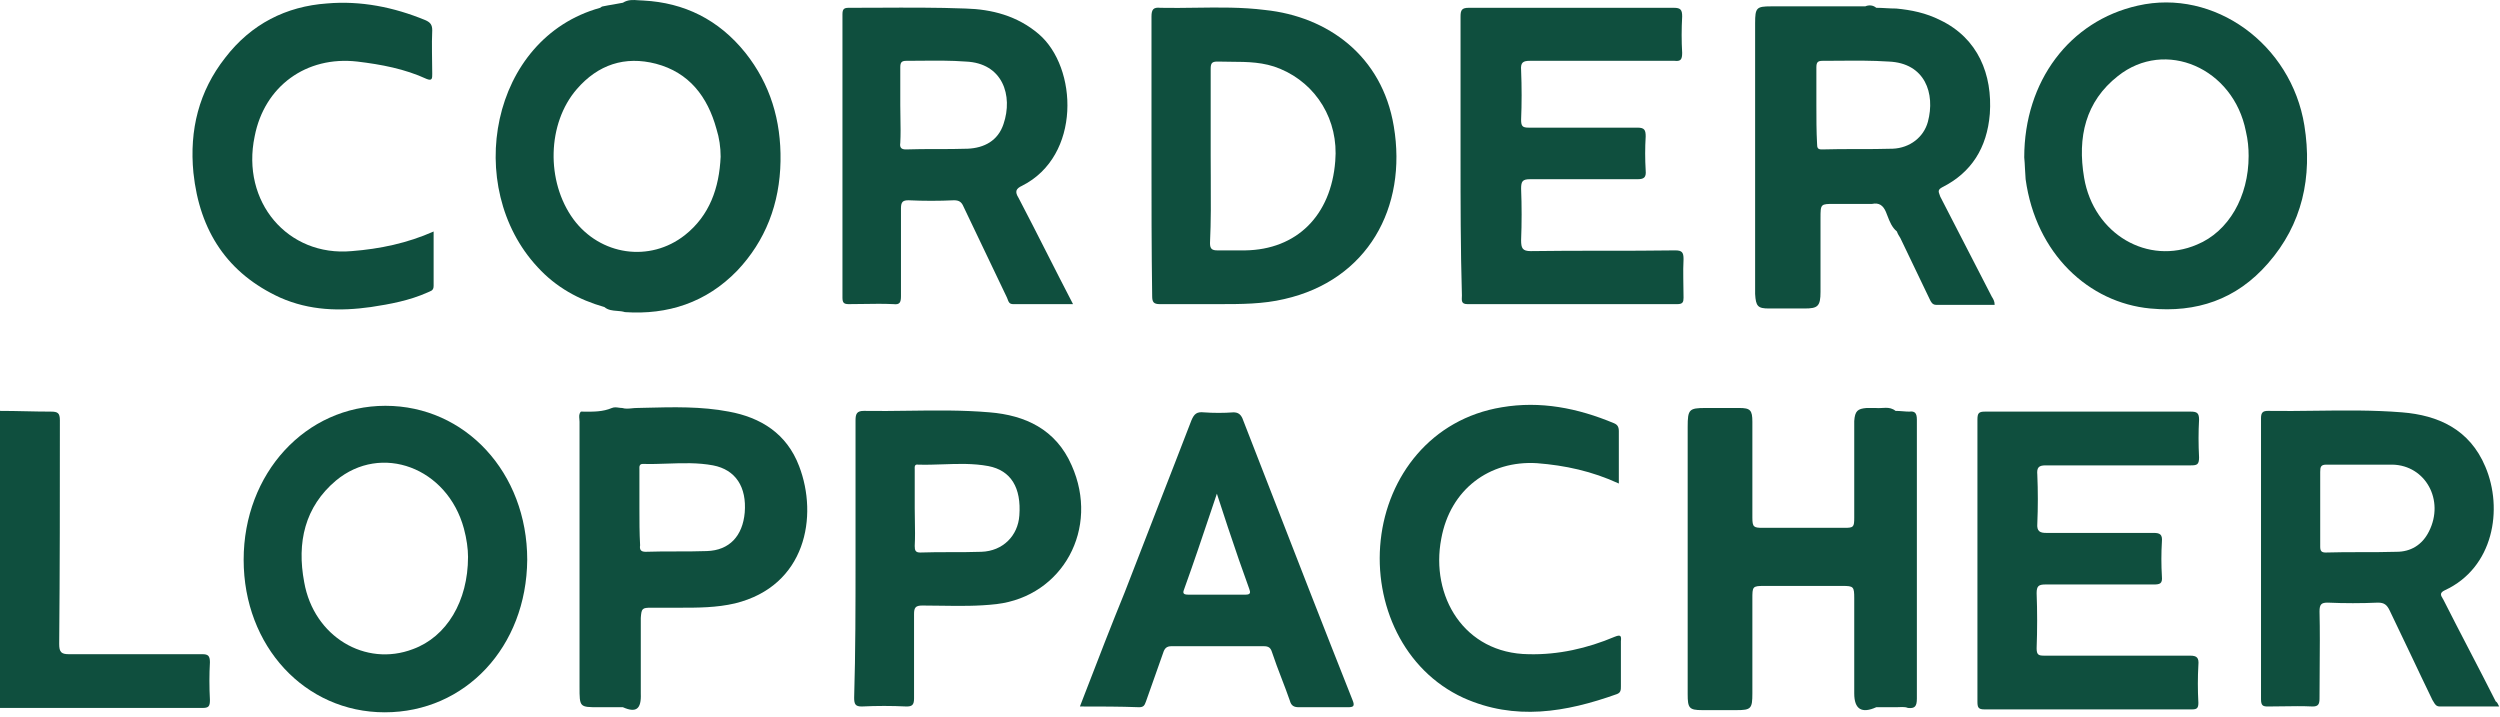
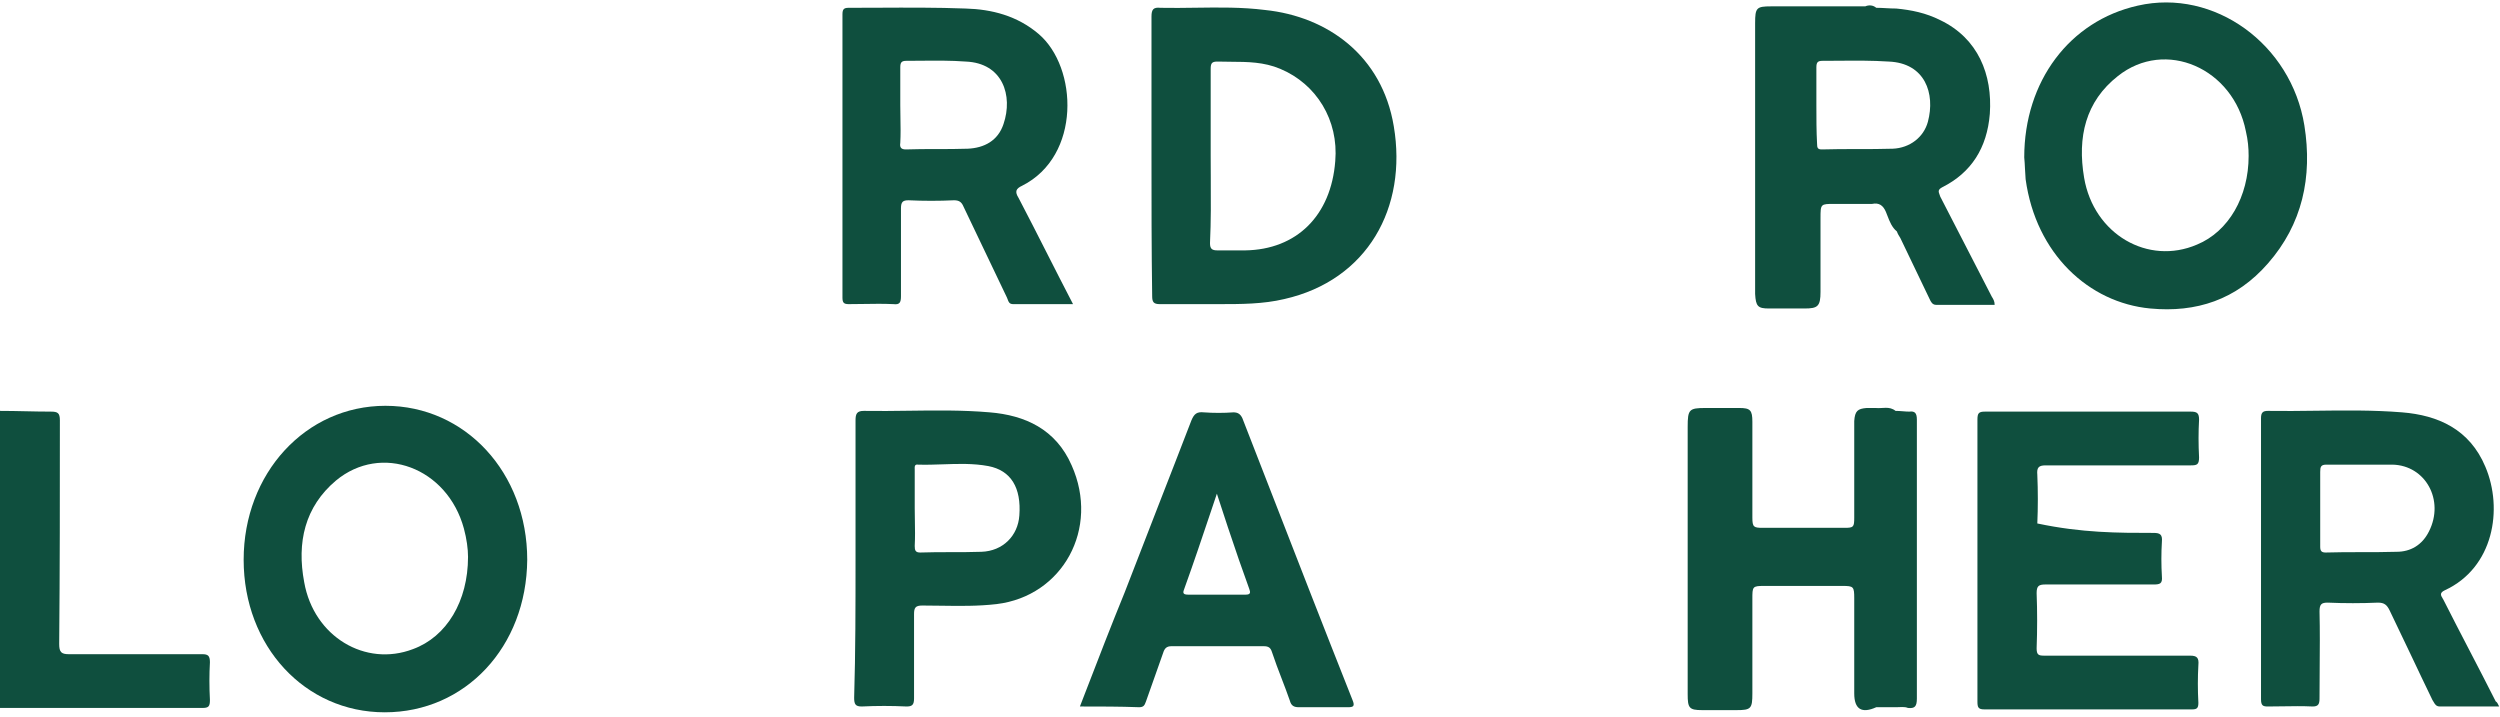
<svg xmlns="http://www.w3.org/2000/svg" width="230" height="66" viewBox="0 0 230 66" fill="none">
  <path d="M0 37.802C1.583 37.802 3.103 37.869 4.686 37.869C5.319 37.869 5.509 38.003 5.509 38.671C5.509 45.553 5.509 52.369 5.446 59.251C5.446 59.986 5.636 60.186 6.332 60.186C10.448 60.186 14.501 60.186 18.617 60.186C19.123 60.186 19.313 60.32 19.313 60.921C19.25 62.057 19.25 63.193 19.313 64.396C19.313 64.997 19.187 65.131 18.617 65.131C12.538 65.131 6.522 65.131 0.443 65.131C0.317 65.131 0.127 65.131 0 65.131C0 55.977 0 46.889 0 37.802Z" fill="#0F4F3E" />
-   <path d="M39.893 21.298C39.893 23.036 39.893 24.706 39.893 26.31C39.893 26.777 39.576 26.777 39.323 26.911C37.677 27.646 35.904 27.98 34.131 28.247C31.281 28.648 28.495 28.582 25.772 27.379C20.96 25.174 18.363 21.298 17.794 15.886C17.414 11.944 18.3 8.403 20.706 5.329C23.113 2.188 26.342 0.585 30.078 0.318C33.181 0.05 36.22 0.652 39.133 1.854C39.576 2.055 39.766 2.255 39.766 2.79C39.703 4.126 39.766 5.463 39.766 6.799C39.766 7.2 39.766 7.467 39.26 7.267C37.233 6.331 35.081 5.93 32.864 5.663C28.178 5.128 24.316 7.935 23.429 12.545C22.163 18.559 26.469 23.637 32.358 23.102C34.954 22.902 37.487 22.367 39.893 21.298Z" fill="#0F4F3E" />
-   <path d="M181.924 51.433C181.924 47.157 181.924 42.88 181.924 38.604C181.924 38.003 182.051 37.869 182.621 37.869C188.953 37.869 195.222 37.869 201.554 37.869C202.124 37.869 202.314 38.003 202.314 38.604C202.251 39.74 202.251 40.876 202.314 42.079C202.314 42.747 202.124 42.814 201.554 42.814C197.122 42.814 192.626 42.814 188.193 42.814C187.56 42.814 187.37 43.014 187.433 43.682C187.497 45.152 187.497 46.689 187.433 48.159C187.37 48.894 187.687 49.028 188.257 49.028C191.549 49.028 194.842 49.028 198.135 49.028C198.705 49.028 198.958 49.161 198.895 49.83C198.831 50.899 198.831 51.968 198.895 53.037C198.958 53.705 198.705 53.772 198.135 53.772C194.842 53.772 191.486 53.772 188.193 53.772C187.56 53.772 187.37 53.906 187.37 54.574C187.433 56.244 187.433 57.914 187.37 59.652C187.37 60.253 187.56 60.32 188.067 60.32C192.562 60.32 197.058 60.32 201.491 60.32C202.124 60.32 202.314 60.52 202.251 61.189C202.187 62.325 202.187 63.46 202.251 64.663C202.251 65.131 202.124 65.264 201.681 65.264C195.285 65.264 188.89 65.264 182.558 65.264C181.988 65.264 181.924 65.064 181.924 64.529C181.924 59.986 181.924 55.709 181.924 51.433Z" fill="#0F4F3E" />
+   <path d="M181.924 51.433C181.924 47.157 181.924 42.88 181.924 38.604C181.924 38.003 182.051 37.869 182.621 37.869C188.953 37.869 195.222 37.869 201.554 37.869C202.124 37.869 202.314 38.003 202.314 38.604C202.251 39.74 202.251 40.876 202.314 42.079C202.314 42.747 202.124 42.814 201.554 42.814C197.122 42.814 192.626 42.814 188.193 42.814C187.56 42.814 187.37 43.014 187.433 43.682C187.497 45.152 187.497 46.689 187.433 48.159C191.549 49.028 194.842 49.028 198.135 49.028C198.705 49.028 198.958 49.161 198.895 49.83C198.831 50.899 198.831 51.968 198.895 53.037C198.958 53.705 198.705 53.772 198.135 53.772C194.842 53.772 191.486 53.772 188.193 53.772C187.56 53.772 187.37 53.906 187.37 54.574C187.433 56.244 187.433 57.914 187.37 59.652C187.37 60.253 187.56 60.32 188.067 60.32C192.562 60.32 197.058 60.32 201.491 60.32C202.124 60.32 202.314 60.52 202.251 61.189C202.187 62.325 202.187 63.46 202.251 64.663C202.251 65.131 202.124 65.264 201.681 65.264C195.285 65.264 188.89 65.264 182.558 65.264C181.988 65.264 181.924 65.064 181.924 64.529C181.924 59.986 181.924 55.709 181.924 51.433Z" fill="#0F4F3E" />
  <path d="M174.453 65.064C173.82 65.064 173.25 65.064 172.616 65.064C171.287 65.665 170.59 65.264 170.59 63.794C170.59 60.854 170.59 57.981 170.59 55.041C170.59 53.972 170.527 53.905 169.514 53.905C167.107 53.905 164.701 53.905 162.295 53.905C161.218 53.905 161.218 53.972 161.218 55.108C161.218 57.981 161.218 60.854 161.218 63.794C161.218 65.197 161.092 65.331 159.762 65.331C158.686 65.331 157.609 65.331 156.596 65.331C155.393 65.331 155.266 65.131 155.266 63.861C155.266 61.656 155.266 59.451 155.266 57.313C155.266 51.299 155.266 45.286 155.266 39.272C155.266 37.668 155.393 37.535 156.912 37.535C157.926 37.535 159.002 37.535 160.015 37.535C161.028 37.535 161.218 37.735 161.218 38.804C161.218 41.477 161.218 44.217 161.218 46.889C161.218 47.157 161.218 47.357 161.218 47.624C161.218 48.493 161.345 48.56 162.168 48.56C163.688 48.56 165.208 48.56 166.727 48.56C167.741 48.56 168.69 48.56 169.704 48.56C170.527 48.56 170.59 48.493 170.59 47.624C170.59 44.952 170.59 42.279 170.59 39.606C170.59 39.339 170.59 39.005 170.59 38.737C170.653 37.802 170.907 37.602 171.73 37.535C171.983 37.535 172.3 37.535 172.553 37.535C173.186 37.602 173.82 37.334 174.389 37.802C174.833 37.802 175.276 37.869 175.656 37.869C176.162 37.802 176.352 38.002 176.352 38.604C176.352 41.009 176.352 43.348 176.352 45.753C176.352 51.901 176.352 58.115 176.352 64.262C176.352 64.997 176.162 65.197 175.529 65.131C175.213 64.997 174.833 65.064 174.453 65.064Z" fill="#0F4F3E" />
  <path fill-rule="evenodd" clip-rule="evenodd" d="M22.416 51.5C22.416 59.451 28.051 65.532 35.397 65.532C42.806 65.532 48.441 59.518 48.505 51.5C48.505 43.482 42.806 37.334 35.46 37.334C28.115 37.334 22.416 43.548 22.416 51.5ZM37.993 59.718C41.096 58.583 43.059 55.309 43.059 51.233C43.059 50.498 42.932 49.562 42.679 48.627C41.159 43.014 35.08 40.742 30.901 44.217C28.051 46.622 27.291 49.896 27.988 53.571C28.875 58.583 33.624 61.389 37.993 59.718Z" fill="#0F4F3E" />
-   <path fill-rule="evenodd" clip-rule="evenodd" d="M56.389 0.418C56.088 0.468 55.787 0.518 55.471 0.585C55.407 0.585 55.281 0.651 55.217 0.718C45.086 3.525 42.616 17.222 49.455 24.572C51.165 26.443 53.254 27.579 55.597 28.247C55.954 28.54 56.36 28.571 56.769 28.602C57.014 28.621 57.26 28.64 57.497 28.715C61.423 28.982 64.969 27.846 67.818 24.906C70.415 22.167 71.744 18.759 71.808 14.817C71.871 11.075 70.858 7.734 68.578 4.861C66.109 1.787 62.943 0.251 59.206 0.05C59.048 0.05 58.89 0.038 58.732 0.025C58.257 -0.013 57.782 -0.05 57.307 0.251C56.99 0.317 56.689 0.367 56.389 0.418ZM63.006 21.633C65.285 19.829 66.172 17.29 66.299 14.416C66.299 13.548 66.172 12.679 65.918 11.877C65.095 8.87 63.386 6.665 60.346 5.864C57.497 5.129 55.027 5.931 53.064 8.202C50.341 11.343 50.215 16.688 52.748 20.163C55.217 23.504 59.776 24.172 63.006 21.633Z" fill="#0F4F3E" />
-   <path fill-rule="evenodd" clip-rule="evenodd" d="M55.47 65.064H57.307C58.51 65.599 59.016 65.264 58.953 63.794V56.845C59.016 55.977 59.08 55.91 59.903 55.91H62.499H62.499C64.209 55.91 65.919 55.91 67.628 55.509C74.15 53.905 75.29 47.491 73.517 42.88C72.377 39.874 69.971 38.404 67.058 37.869C64.526 37.383 61.941 37.449 59.352 37.516C59.092 37.522 58.833 37.529 58.573 37.535C58.425 37.535 58.278 37.55 58.13 37.565C57.834 37.594 57.539 37.624 57.243 37.535C57.138 37.535 57.032 37.52 56.927 37.505C56.716 37.476 56.505 37.446 56.294 37.535C55.462 37.886 54.631 37.879 53.8 37.871C53.681 37.87 53.563 37.869 53.444 37.869C53.255 38.069 53.278 38.306 53.301 38.552C53.309 38.635 53.317 38.72 53.317 38.804V63.193C53.317 65.064 53.317 65.064 55.09 65.064H55.47ZM58.826 43.215V46.689V46.689C58.826 47.892 58.826 49.028 58.89 50.164C58.826 50.565 58.953 50.765 59.396 50.765C60.346 50.732 61.28 50.732 62.214 50.732C63.148 50.732 64.082 50.732 65.032 50.698C67.122 50.632 68.325 49.295 68.515 47.157C68.705 44.818 67.692 43.215 65.602 42.814C64.209 42.554 62.816 42.603 61.423 42.651C60.663 42.677 59.903 42.704 59.143 42.68C58.809 42.68 58.818 42.939 58.825 43.138C58.825 43.165 58.826 43.191 58.826 43.215Z" fill="#0F4F3E" />
  <path fill-rule="evenodd" clip-rule="evenodd" d="M173.534 0.752C173.234 0.735 172.933 0.718 172.616 0.718C172.3 0.451 171.92 0.451 171.603 0.585H162.928C161.598 0.585 161.471 0.718 161.471 2.122V2.79V20.163V27.045C161.535 28.181 161.725 28.381 162.738 28.381H166.031C167.234 28.381 167.487 28.181 167.487 26.844V20.096C167.487 19.416 167.487 19.082 167.654 18.918C167.815 18.759 168.132 18.759 168.753 18.759H172.236C172.869 18.626 173.249 18.893 173.503 19.494C173.551 19.61 173.598 19.73 173.645 19.853C173.843 20.368 174.055 20.921 174.516 21.298C174.579 21.499 174.706 21.699 174.832 21.9C175.276 22.835 175.719 23.754 176.162 24.673C176.605 25.591 177.049 26.51 177.492 27.446C177.501 27.465 177.51 27.484 177.519 27.503C177.638 27.759 177.772 28.047 178.125 28.047H183.508C183.508 27.713 183.381 27.512 183.254 27.312L178.505 18.091C178.485 18.027 178.463 17.968 178.442 17.913C178.335 17.624 178.27 17.447 178.695 17.223C181.355 15.886 182.811 13.614 183.064 10.474C183.318 6.866 181.988 3.525 178.505 1.854C177.175 1.186 175.846 0.919 174.452 0.785C174.136 0.785 173.835 0.769 173.534 0.752ZM167.107 6.198V9.672C167.107 10.875 167.107 12.078 167.17 13.213C167.17 13.614 167.233 13.748 167.613 13.748C168.69 13.715 169.782 13.715 170.874 13.715C171.967 13.715 173.059 13.715 174.136 13.681C175.719 13.614 176.985 12.612 177.365 11.209C178.061 8.603 177.112 5.797 173.756 5.663C172.236 5.563 170.716 5.575 169.196 5.588C168.69 5.592 168.183 5.596 167.677 5.596C167.233 5.596 167.107 5.73 167.107 6.198Z" fill="#0F4F3E" />
  <path fill-rule="evenodd" clip-rule="evenodd" d="M224.477 64.997H229.923C229.796 64.73 229.733 64.596 229.606 64.529C228.815 62.959 228.007 61.406 227.2 59.852C226.393 58.299 225.585 56.745 224.794 55.175C224.772 55.138 224.75 55.101 224.729 55.065C224.557 54.781 224.414 54.544 224.92 54.306C229.416 52.235 230.303 46.823 228.656 42.947C227.2 39.473 224.287 38.203 220.994 37.936C218.348 37.721 215.702 37.755 213.056 37.788C211.586 37.807 210.117 37.826 208.647 37.802C208.203 37.802 208.013 37.936 208.013 38.47V64.329C208.013 64.93 208.203 64.997 208.647 64.997C209.113 64.997 209.573 64.99 210.03 64.982C210.938 64.967 211.836 64.953 212.762 64.997C213.269 64.997 213.396 64.797 213.396 64.262C213.396 63.371 213.403 62.48 213.41 61.589C213.424 59.808 213.438 58.026 213.396 56.244C213.396 55.576 213.586 55.442 214.156 55.442C215.675 55.509 217.258 55.509 218.778 55.442C219.348 55.442 219.601 55.643 219.855 56.177C220.519 57.547 221.169 58.917 221.818 60.286C222.467 61.656 223.116 63.026 223.781 64.396C223.823 64.456 223.859 64.519 223.895 64.581C224.018 64.796 224.133 64.997 224.477 64.997ZM213.459 43.415V46.756V50.297C213.459 50.698 213.585 50.832 213.965 50.832C215.042 50.798 216.134 50.798 217.226 50.798C218.319 50.798 219.411 50.798 220.488 50.765C221.754 50.765 222.83 50.163 223.464 48.894C224.92 46.021 223.147 42.813 220.108 42.747H214.029C213.522 42.747 213.459 42.947 213.459 43.415Z" fill="#0F4F3E" />
  <path fill-rule="evenodd" clip-rule="evenodd" d="M196.679 0.518C190.41 1.921 186.23 7.467 186.23 14.483C186.264 14.799 186.279 15.133 186.296 15.486C186.311 15.805 186.327 16.139 186.357 16.488C187.307 23.37 192.183 27.847 197.818 28.381C202.061 28.782 205.734 27.58 208.647 24.239C211.813 20.631 212.762 16.287 212.003 11.543C210.799 4.06 203.707 -1.085 196.679 0.518ZM202.124 22.502C205.037 21.299 206.874 18.092 206.874 14.35C206.874 13.615 206.81 12.88 206.62 12.078C205.48 6.265 199.212 3.525 194.842 7C191.866 9.339 191.106 12.613 191.739 16.355C192.626 21.566 197.628 24.439 202.124 22.502Z" fill="#0F4F3E" />
-   <path d="M134.37 14.282C134.37 10.006 134.37 5.796 134.37 1.52C134.37 0.919 134.496 0.718 135.129 0.718C141.398 0.718 147.667 0.718 153.999 0.718C154.633 0.718 154.759 0.919 154.759 1.52C154.696 2.656 154.696 3.792 154.759 4.861C154.759 5.462 154.633 5.663 154.063 5.596C149.63 5.596 145.198 5.596 140.765 5.596C140.132 5.596 139.879 5.73 139.942 6.465C140.005 8.001 140.005 9.538 139.942 11.008C139.942 11.61 140.069 11.743 140.638 11.743C143.994 11.743 147.351 11.743 150.643 11.743C151.277 11.743 151.403 11.944 151.403 12.545C151.34 13.614 151.34 14.616 151.403 15.685C151.467 16.354 151.213 16.487 150.643 16.487C147.351 16.487 144.058 16.487 140.765 16.487C140.069 16.487 139.942 16.688 139.942 17.356C140.005 18.96 140.005 20.496 139.942 22.1C139.942 22.835 140.069 23.102 140.828 23.102C145.261 23.035 149.693 23.102 154.126 23.035C154.759 23.035 154.886 23.236 154.886 23.837C154.823 25.04 154.886 26.176 154.886 27.379C154.886 27.779 154.823 27.98 154.316 27.98C147.857 27.98 141.462 27.98 135.003 27.98C134.37 27.98 134.496 27.579 134.496 27.178C134.37 22.902 134.37 18.559 134.37 14.282Z" fill="#0F4F3E" />
-   <path d="M148.933 44.484C146.464 43.348 143.994 42.814 141.398 42.613C137.029 42.346 133.419 45.019 132.596 49.562C131.583 54.841 134.686 60.12 140.638 60.187C143.361 60.253 146.021 59.652 148.553 58.583C149.06 58.382 149.187 58.449 149.123 58.984C149.123 60.387 149.123 61.79 149.123 63.127C149.123 63.461 149.123 63.728 148.743 63.861C144.058 65.532 139.372 66.334 134.623 64.196C129.114 61.657 126.391 55.576 127.024 49.696C127.657 43.816 131.646 38.538 138.169 37.468C141.715 36.867 145.134 37.535 148.49 38.938C148.807 39.072 148.933 39.273 148.933 39.673C148.933 41.277 148.933 42.814 148.933 44.484Z" fill="#0F4F3E" />
  <path fill-rule="evenodd" clip-rule="evenodd" d="M105.937 1.52V14.283V14.284C105.937 18.627 105.937 22.903 106 27.245C106 27.78 106.127 27.98 106.697 27.98H112.143H112.143C114.169 27.98 116.195 27.98 118.158 27.513C125.82 25.775 129.493 19.093 128.227 11.61C127.15 5.129 122.148 1.52 116.385 0.919C114.275 0.652 112.138 0.681 109.99 0.711C108.915 0.726 107.838 0.741 106.76 0.719C106.127 0.652 105.937 0.852 105.937 1.52ZM111.383 6.332V14.35C111.383 15.018 111.387 15.686 111.391 16.355C111.403 18.359 111.415 20.364 111.32 22.368C111.32 22.903 111.51 23.036 112.016 23.036H114.549C119.298 22.969 122.464 19.829 122.844 14.818C123.161 11.076 121.135 7.735 117.779 6.332C116.278 5.699 114.778 5.69 113.247 5.682C112.839 5.68 112.429 5.678 112.016 5.664C111.51 5.664 111.383 5.797 111.383 6.332Z" fill="#0F4F3E" />
  <path fill-rule="evenodd" clip-rule="evenodd" d="M93.21 27.98H98.719C97.876 26.36 97.076 24.785 96.292 23.242C95.427 21.538 94.58 19.872 93.717 18.225C93.337 17.623 93.463 17.356 94.033 17.089C99.479 14.349 99.162 6.197 95.553 3.124C93.59 1.453 91.247 0.852 88.841 0.785C86.182 0.685 83.488 0.697 80.785 0.71C79.883 0.714 78.979 0.718 78.076 0.718C77.633 0.718 77.506 0.852 77.506 1.32V27.379C77.506 27.846 77.633 27.98 78.076 27.98C78.543 27.98 79.002 27.973 79.46 27.965C80.367 27.95 81.266 27.936 82.192 27.98C82.762 28.047 82.889 27.846 82.889 27.245V19.16C82.889 18.559 83.079 18.425 83.585 18.425C84.978 18.492 86.371 18.492 87.764 18.425C88.208 18.425 88.461 18.559 88.651 19.026C89.316 20.43 89.981 21.816 90.646 23.203C91.311 24.589 91.975 25.976 92.64 27.379C92.667 27.435 92.688 27.495 92.709 27.553C92.787 27.772 92.86 27.98 93.21 27.98ZM82.826 6.197V9.672C82.826 10.048 82.833 10.431 82.84 10.817C82.854 11.597 82.868 12.386 82.826 13.146C82.762 13.547 82.889 13.748 83.332 13.748C84.282 13.714 85.232 13.714 86.182 13.714C87.132 13.714 88.081 13.714 89.031 13.681C90.551 13.614 91.817 12.946 92.324 11.409C93.21 8.803 92.261 5.796 88.841 5.663C87.513 5.562 86.148 5.575 84.775 5.587C84.316 5.592 83.856 5.596 83.396 5.596C82.952 5.596 82.826 5.729 82.826 6.197Z" fill="#0F4F3E" />
  <path fill-rule="evenodd" clip-rule="evenodd" d="M78.709 38.671V51.433C78.709 55.709 78.709 59.986 78.582 64.195C78.582 64.797 78.709 64.997 79.279 64.997C80.672 64.93 82.002 64.93 83.395 64.997C83.902 64.997 84.092 64.863 84.092 64.262V56.511C84.092 55.91 84.218 55.709 84.851 55.709C85.421 55.709 85.991 55.718 86.561 55.726C88.271 55.751 89.981 55.776 91.69 55.576C97.769 54.841 101.189 48.627 98.592 42.813C97.136 39.473 94.286 38.203 91.057 37.936C88.574 37.721 86.091 37.755 83.608 37.788C82.228 37.807 80.849 37.826 79.469 37.802C78.836 37.802 78.709 38.069 78.709 38.671ZM84.155 43.214V46.756C84.155 47.132 84.162 47.508 84.169 47.887C84.183 48.651 84.197 49.426 84.155 50.23C84.155 50.631 84.218 50.832 84.662 50.832C85.611 50.798 86.545 50.798 87.479 50.798C88.413 50.798 89.347 50.798 90.297 50.765C92.26 50.698 93.653 49.295 93.78 47.424C93.97 44.885 93.02 43.281 90.93 42.88C89.537 42.621 88.144 42.669 86.751 42.718C85.991 42.744 85.231 42.77 84.472 42.747C84.137 42.688 84.146 42.939 84.153 43.137C84.154 43.164 84.155 43.19 84.155 43.214Z" fill="#0F4F3E" />
  <path fill-rule="evenodd" clip-rule="evenodd" d="M99.838 63.739C99.677 64.156 99.515 64.576 99.352 64.997C101.252 64.997 102.962 64.997 104.798 65.064C105.229 65.064 105.301 64.874 105.421 64.556C105.424 64.547 105.428 64.538 105.431 64.529C105.685 63.794 105.954 63.042 106.223 62.291C106.492 61.539 106.761 60.787 107.014 60.052C107.141 59.651 107.331 59.451 107.774 59.451H116.259C116.703 59.451 116.893 59.585 117.019 59.986C117.296 60.825 117.61 61.644 117.921 62.454C118.18 63.127 118.436 63.795 118.666 64.462C118.792 64.93 119.046 65.064 119.489 65.064H123.985C124.491 65.064 124.681 64.997 124.428 64.395C121.779 57.718 119.168 51.001 116.566 44.305C115.809 42.358 115.053 40.412 114.296 38.47C114.106 38.069 113.853 37.936 113.473 37.936C112.587 38.002 111.637 38.002 110.75 37.936C110.117 37.869 109.864 38.069 109.611 38.671C108.597 41.31 107.568 43.949 106.539 46.589C105.51 49.228 104.482 51.867 103.468 54.507C102.238 57.516 101.057 60.578 99.838 63.739ZM113.98 51.5C113.283 49.495 112.65 47.558 111.953 45.419C111.774 45.952 111.597 46.479 111.421 47.003C110.602 49.441 109.811 51.796 108.977 54.106C108.972 54.12 108.967 54.133 108.962 54.147C108.841 54.461 108.748 54.707 109.294 54.707H114.613C115.056 54.707 115.056 54.507 114.93 54.173C114.771 53.738 114.613 53.287 114.455 52.836C114.296 52.385 114.138 51.934 113.98 51.5Z" fill="#0F4F3E" />
</svg>